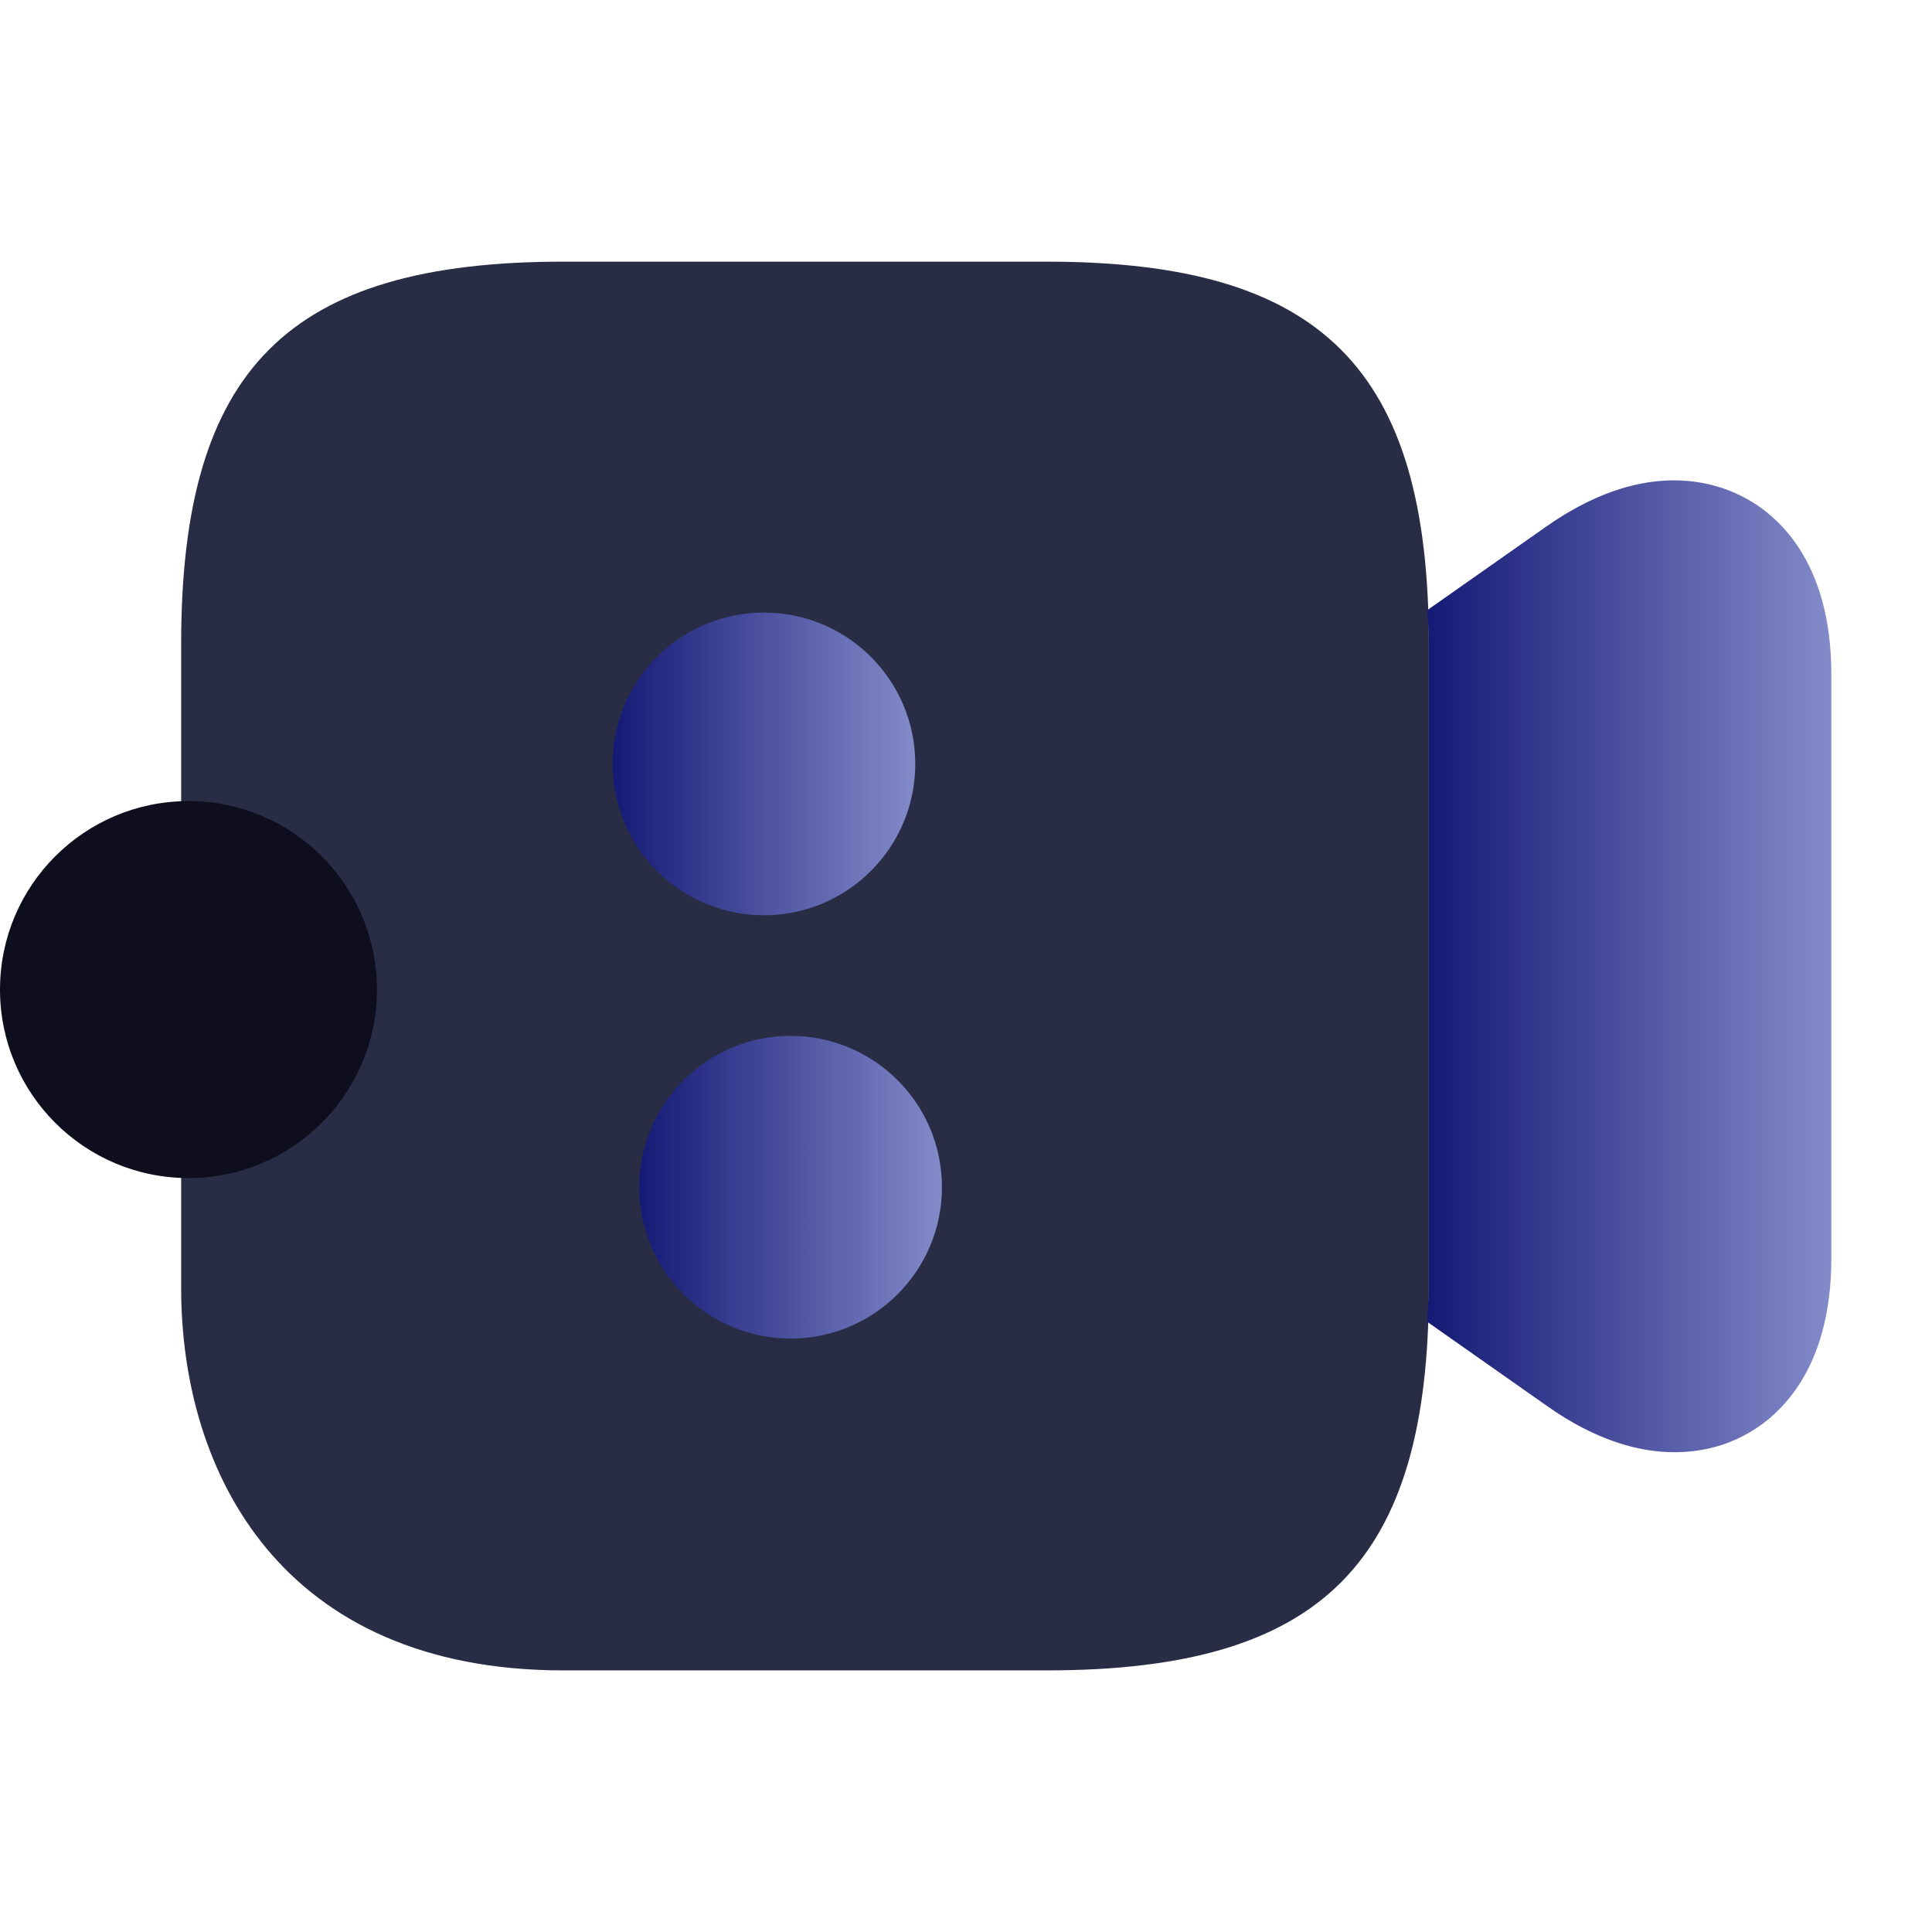
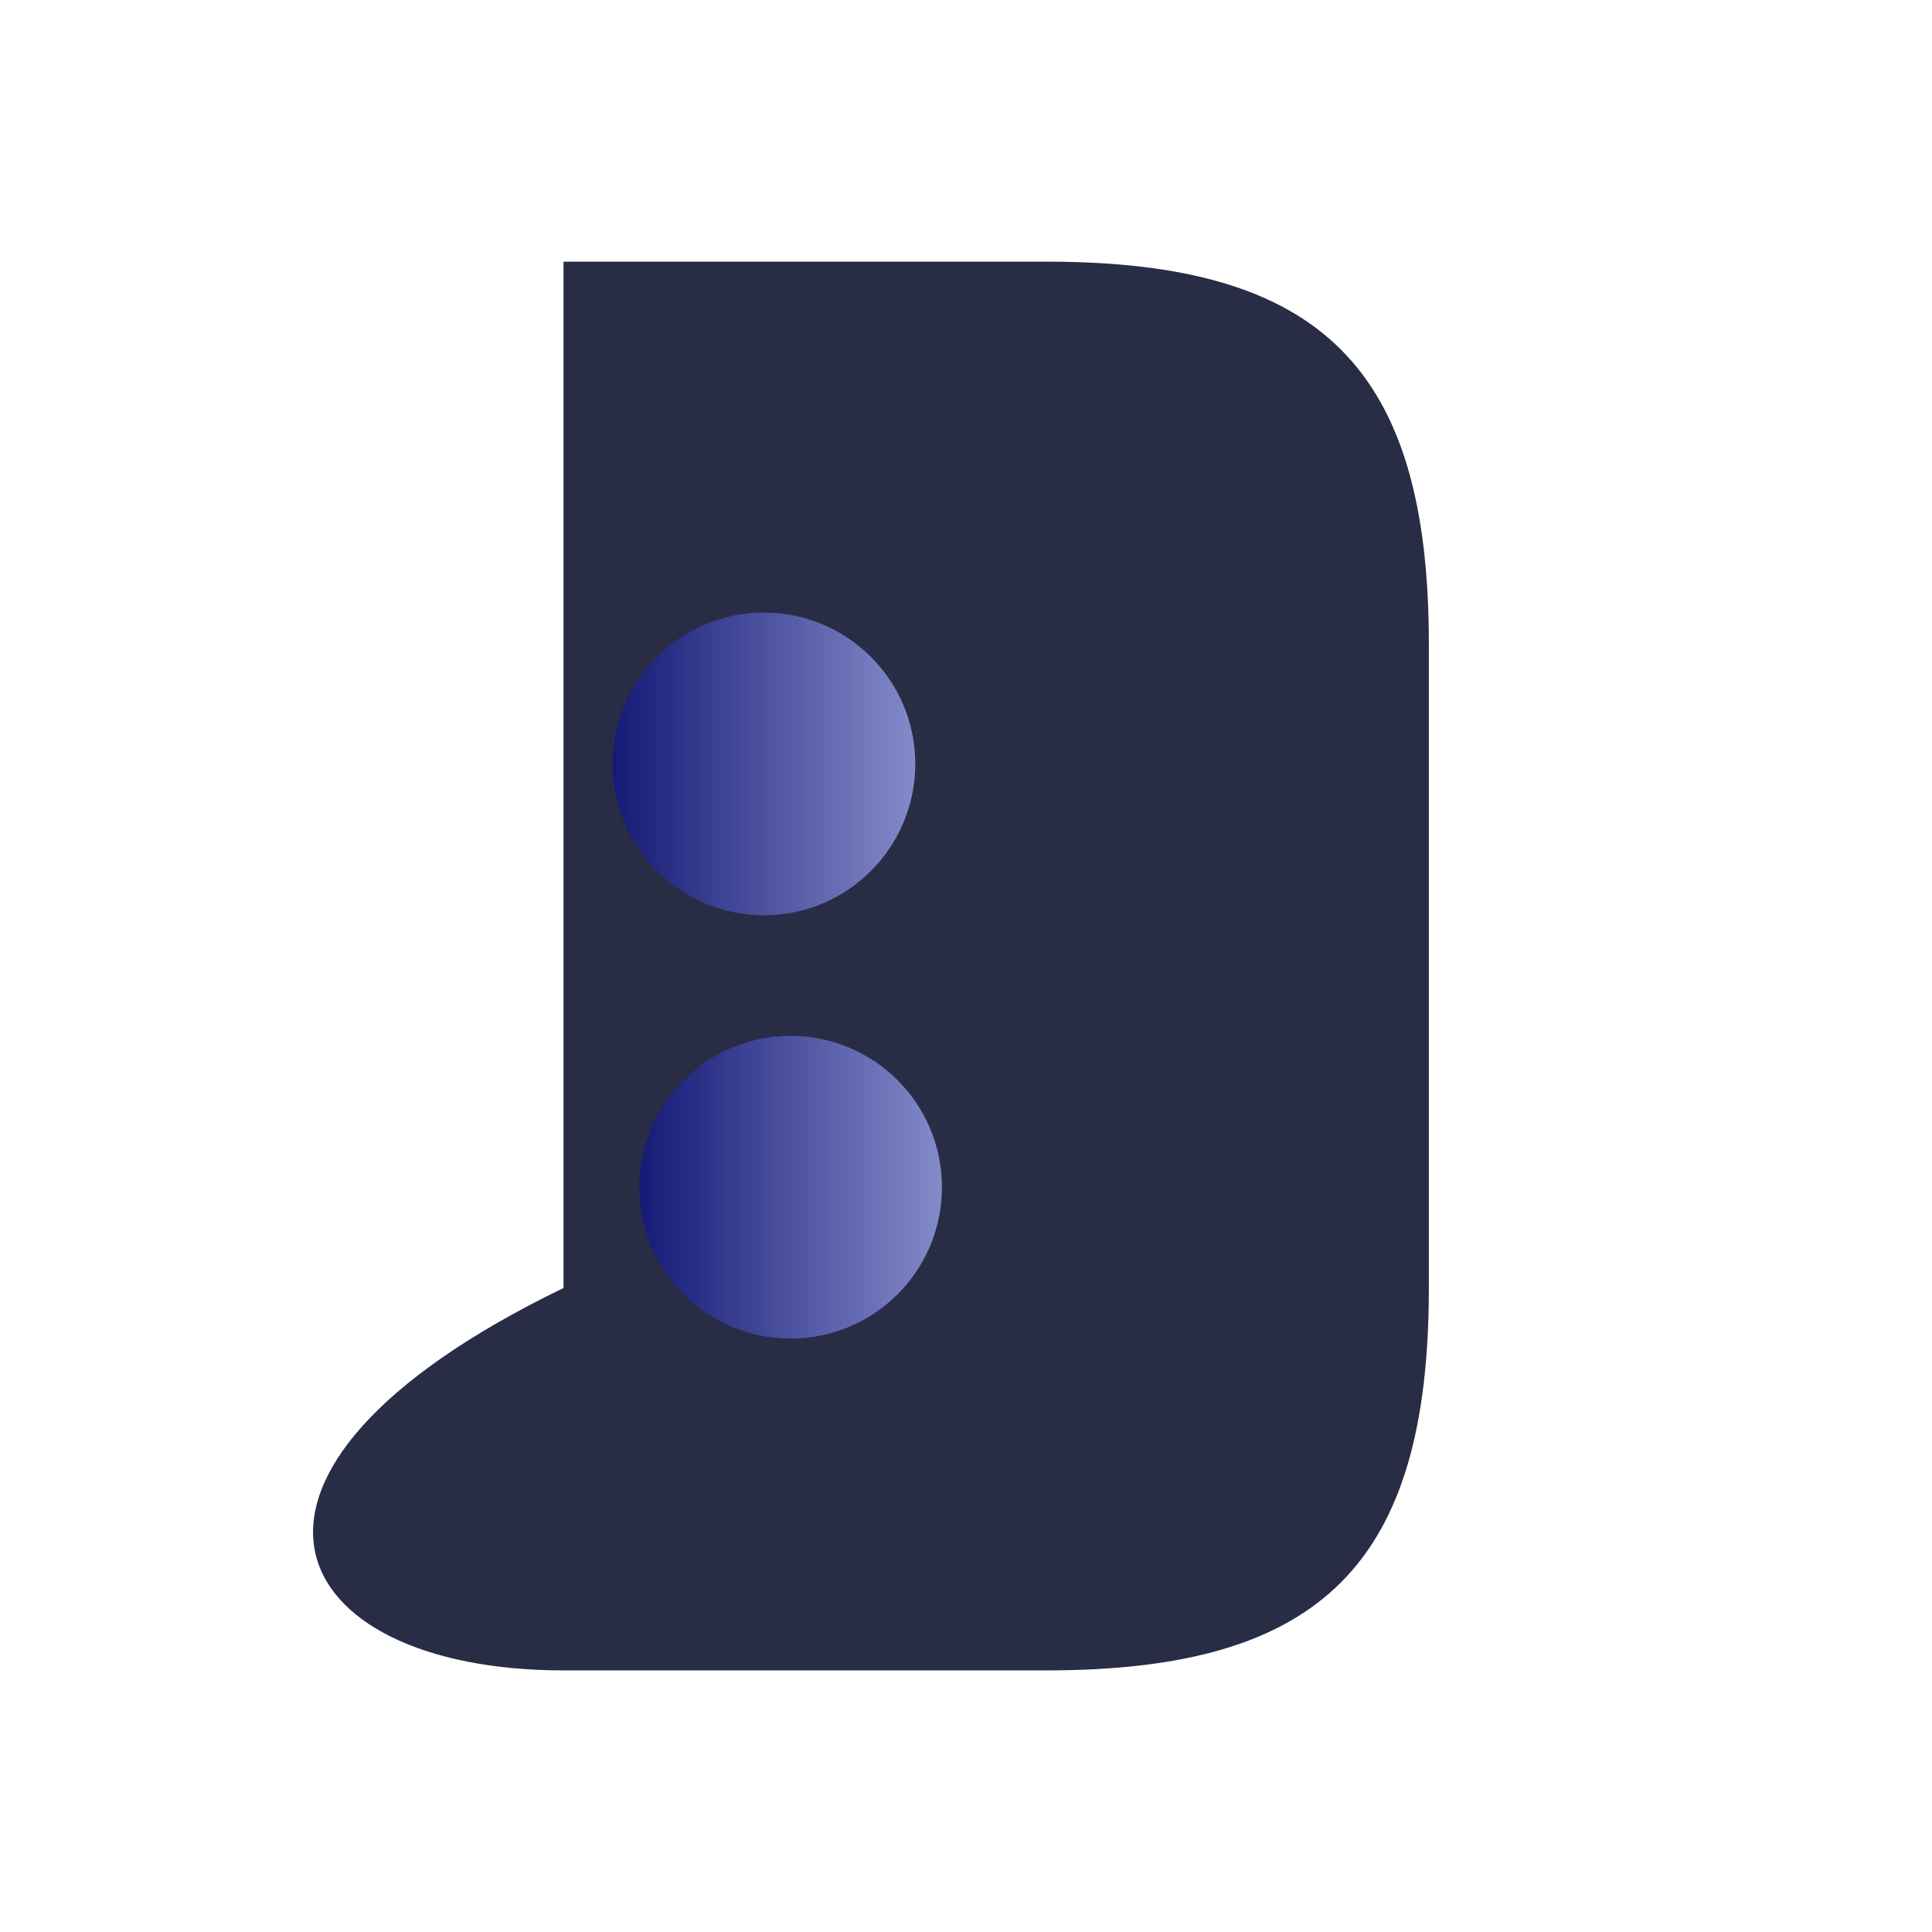
<svg xmlns="http://www.w3.org/2000/svg" width="42" height="42" viewBox="0 0 42 42" fill="none">
-   <path d="M22.75 5.688H12.25C6.265 5.688 3.938 8.015 3.938 14V28C3.938 32.025 6.125 36.313 12.25 36.313H22.75C28.735 36.313 31.062 33.985 31.062 28V14C31.062 8.015 28.735 5.688 22.75 5.688Z" fill="#282D45" />
+   <path d="M22.75 5.688H12.25V28C3.938 32.025 6.125 36.313 12.25 36.313H22.75C28.735 36.313 31.062 33.985 31.062 28V14C31.062 8.015 28.735 5.688 22.75 5.688Z" fill="#282D45" />
  <path d="M16.607 19.897C18.424 19.897 19.897 18.424 19.897 16.607C19.897 14.79 18.424 13.317 16.607 13.317C14.79 13.317 13.317 14.79 13.317 16.607C13.317 18.424 14.79 19.897 16.607 19.897Z" fill="url(#paint0_linear_350_197)" />
  <path d="M17.187 29.099C19.004 29.099 20.477 27.626 20.477 25.809C20.477 23.992 19.004 22.519 17.187 22.519C15.37 22.519 13.897 23.992 13.897 25.809C13.897 27.626 15.37 29.099 17.187 29.099Z" fill="url(#paint1_linear_350_197)" />
-   <path d="M4.098 25.61C6.361 25.61 8.195 23.775 8.195 21.512C8.195 19.249 6.361 17.415 4.098 17.415C1.835 17.415 0 19.249 0 21.512C0 23.775 1.835 25.61 4.098 25.61Z" fill="#0F0E1E" />
-   <path d="M37.887 10.798C37.17 10.43 35.665 10.01 33.617 11.445L31.027 13.265C31.045 13.51 31.062 13.738 31.062 14V28C31.062 28.263 31.027 28.49 31.027 28.735L33.617 30.555C34.702 31.325 35.647 31.57 36.4 31.57C37.047 31.57 37.555 31.395 37.887 31.22C38.605 30.853 39.812 29.855 39.812 27.353V14.665C39.812 12.163 38.605 11.165 37.887 10.798Z" fill="url(#paint2_linear_350_197)" />
  <defs>
    <linearGradient id="paint0_linear_350_197" x1="13.341" y1="16.607" x2="20.273" y2="16.607" gradientUnits="userSpaceOnUse">
      <stop stop-color="#151A76ff" />
      <stop offset="1" stop-color="#8A91CEff" />
    </linearGradient>
    <linearGradient id="paint1_linear_350_197" x1="13.92" y1="25.808" x2="20.853" y2="25.808" gradientUnits="userSpaceOnUse">
      <stop stop-color="#151A76ff" />
      <stop offset="1" stop-color="#8A91CEff" />
    </linearGradient>
    <linearGradient id="paint2_linear_350_197" x1="31.059" y1="21.006" x2="40.314" y2="21.006" gradientUnits="userSpaceOnUse">
      <stop stop-color="#151A76ff" />
      <stop offset="1" stop-color="#8A91CEff" />
    </linearGradient>
  </defs>
</svg>